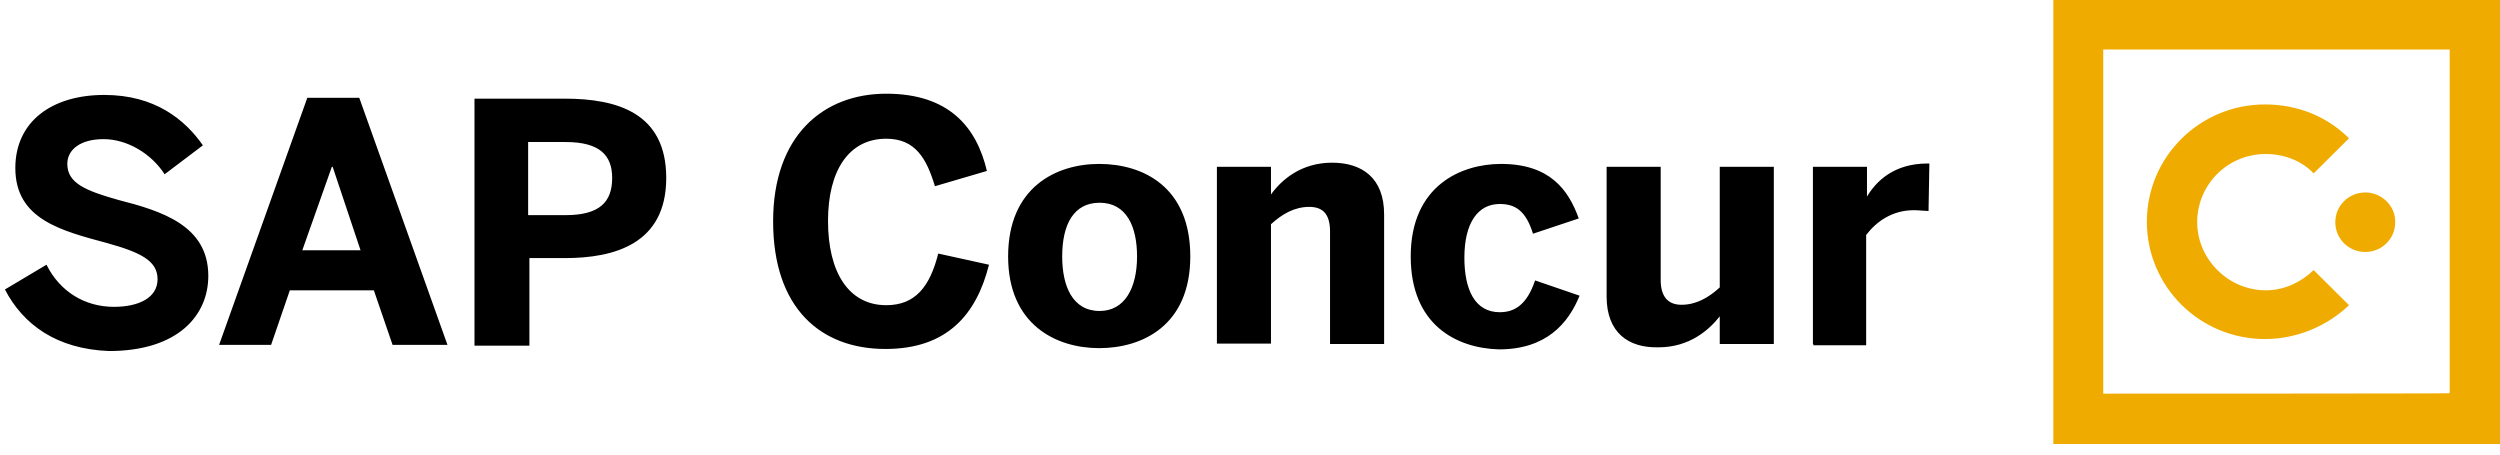
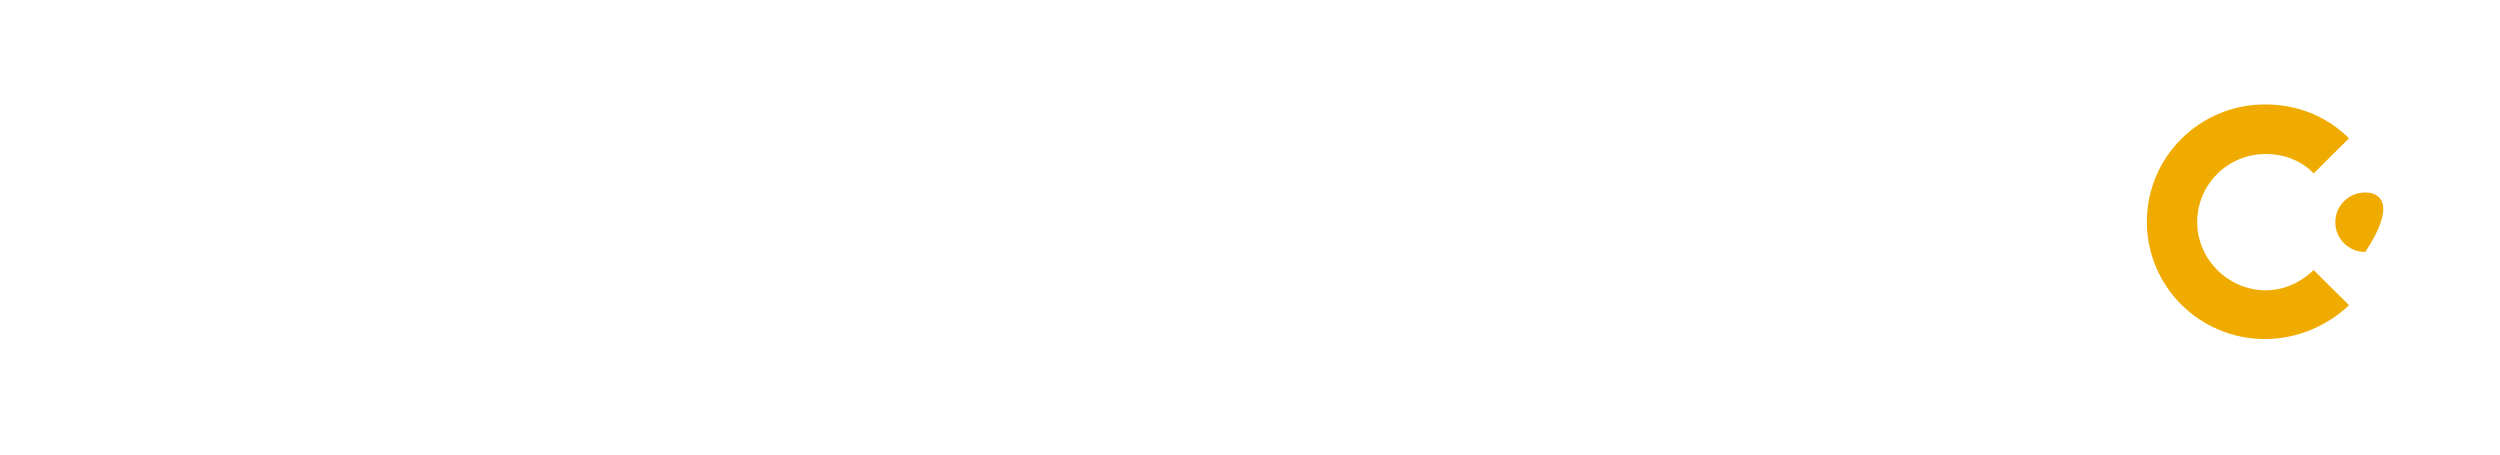
<svg xmlns="http://www.w3.org/2000/svg" width="121" height="22" viewBox="0 0 121 22" fill="none">
-   <path d="M0.238 14.011L2.251 12.812C2.895 14.111 4.103 14.851 5.512 14.851C6.72 14.851 7.626 14.411 7.626 13.512C7.626 12.612 6.781 12.212 5.21 11.772C2.996 11.172 0.742 10.633 0.742 8.134C0.742 5.895 2.493 4.595 5.049 4.595C7.505 4.595 8.955 5.795 9.82 7.034L7.968 8.434C7.324 7.434 6.157 6.734 5.009 6.734C3.902 6.734 3.258 7.234 3.258 7.934C3.258 8.873 4.164 9.233 5.714 9.673C7.827 10.213 10.082 10.913 10.082 13.352C10.082 15.251 8.633 16.99 5.271 16.99C2.734 16.89 1.124 15.711 0.238 14.011ZM10.605 16.69L14.873 4.735H17.389L21.657 16.69H19L18.094 14.051H14.028L13.122 16.69H10.605ZM14.632 12.112H17.45L16.101 8.074H16.061L14.632 12.112ZM22.965 16.69V4.775H27.334C29.89 4.775 32.246 5.475 32.246 8.614C32.246 11.812 29.729 12.492 27.334 12.492H25.623V16.73H22.965V16.69ZM25.562 10.413H27.374C29.025 10.413 29.629 9.773 29.629 8.614C29.629 7.514 29.025 6.874 27.374 6.874H25.562V10.413ZM37.419 10.713C37.419 6.574 39.835 4.535 42.895 4.535C45.914 4.535 47.263 6.135 47.766 8.274L45.25 9.013C44.847 7.674 44.304 6.714 42.895 6.714C41.083 6.714 40.076 8.254 40.076 10.693C40.076 13.192 41.083 14.771 42.895 14.771C44.304 14.771 45.008 13.871 45.411 12.272L47.867 12.812C47.263 15.211 45.854 16.89 42.854 16.89C39.714 16.89 37.419 14.911 37.419 10.713ZM48.793 12.412C48.793 9.073 51.108 7.934 53.201 7.934C55.315 7.934 57.61 9.033 57.61 12.412C57.61 15.751 55.295 16.85 53.201 16.85C51.108 16.85 48.793 15.711 48.793 12.412ZM55.033 12.412C55.033 10.973 54.53 9.813 53.221 9.813C51.973 9.813 51.41 10.853 51.41 12.412C51.41 13.851 51.913 15.051 53.221 15.051C54.429 15.051 55.033 13.951 55.033 12.412ZM58.898 16.65V8.074H61.515V9.413C62.018 8.713 62.965 7.874 64.474 7.874C65.924 7.874 66.991 8.614 66.991 10.373V16.65H64.374V11.213C64.374 10.413 64.072 10.013 63.367 10.013C62.663 10.013 62.059 10.353 61.515 10.853V16.63H58.898V16.65ZM68.279 12.412C68.279 8.973 70.735 7.934 72.647 7.934C75.002 7.934 75.908 9.173 76.412 10.573L74.197 11.312C73.855 10.213 73.352 9.873 72.587 9.873C71.54 9.873 70.876 10.773 70.876 12.472C70.876 14.011 71.379 15.111 72.587 15.111C73.291 15.111 73.895 14.771 74.298 13.572L76.452 14.311C75.908 15.651 74.841 16.91 72.546 16.91C70.473 16.85 68.279 15.711 68.279 12.412ZM77.76 14.351V8.074H80.377V13.552C80.377 14.291 80.679 14.751 81.384 14.751C82.088 14.751 82.692 14.411 83.236 13.911V8.074H85.853V16.65H83.236V15.311C82.733 15.951 81.786 16.81 80.277 16.81C78.807 16.85 77.76 16.091 77.76 14.351ZM87.745 16.65V8.074H90.362V9.513C90.805 8.773 91.67 7.914 93.281 7.914H93.382L93.341 10.213C93.24 10.213 92.838 10.173 92.637 10.173C91.59 10.173 90.825 10.713 90.322 11.373V16.71H87.765V16.65H87.745Z" fill="black" />
  <path d="M109.665 14.051C107.854 14.051 106.344 12.552 106.344 10.752C106.344 8.953 107.793 7.454 109.665 7.454C110.571 7.454 111.417 7.794 111.98 8.393L113.692 6.694C112.645 5.654 111.236 5.055 109.625 5.055C106.465 5.055 103.908 7.594 103.908 10.732C103.908 13.871 106.465 16.41 109.625 16.41C111.175 16.41 112.645 15.771 113.692 14.771L111.98 13.072C111.377 13.651 110.571 14.051 109.665 14.051Z" fill="#F0AB00" />
-   <path d="M114.479 9.316C113.673 9.316 113.029 9.956 113.029 10.756C113.029 11.556 113.673 12.195 114.479 12.195C115.284 12.195 115.928 11.556 115.928 10.756C115.948 9.976 115.284 9.316 114.479 9.316Z" fill="#F0AB00" />
-   <path d="M99.381 21.491H121.001V0H99.381V21.491ZM101.797 19.052V2.399H118.565V10.116V11.316V19.032C118.545 19.052 101.797 19.052 101.797 19.052Z" fill="#F0AB00" />
+   <path d="M114.479 9.316C113.673 9.316 113.029 9.956 113.029 10.756C113.029 11.556 113.673 12.195 114.479 12.195C115.948 9.976 115.284 9.316 114.479 9.316Z" fill="#F0AB00" />
</svg>